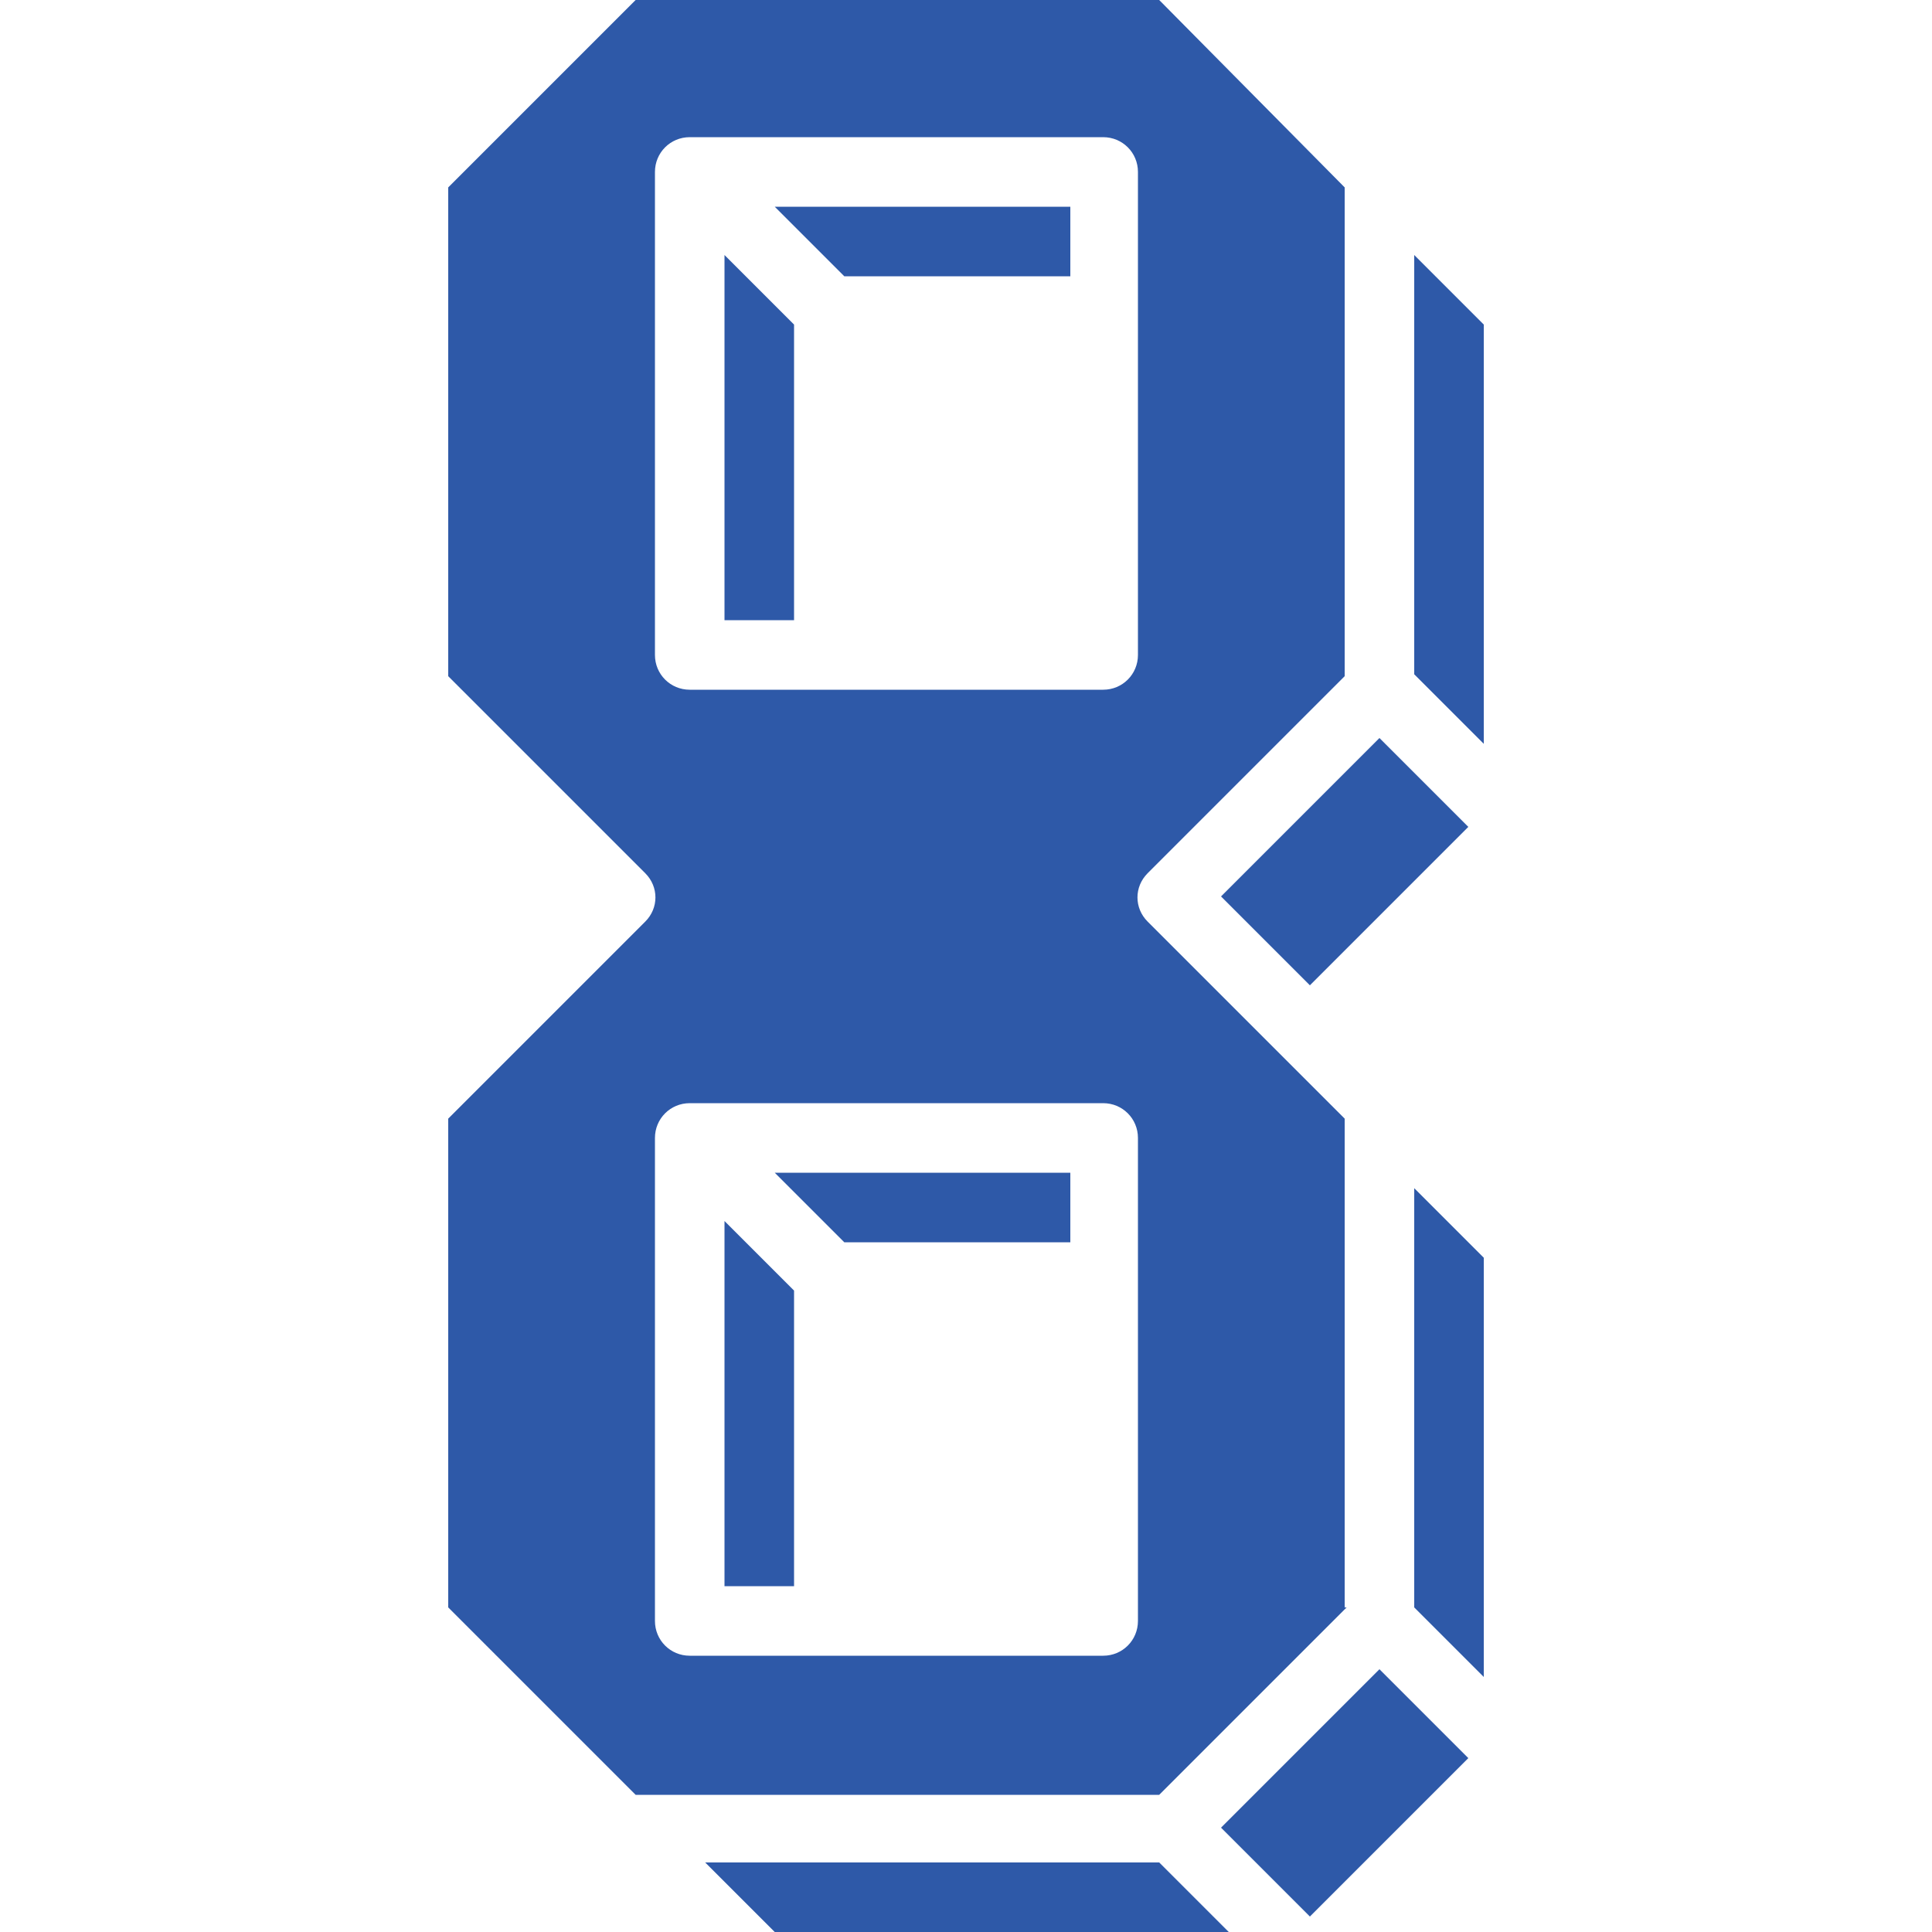
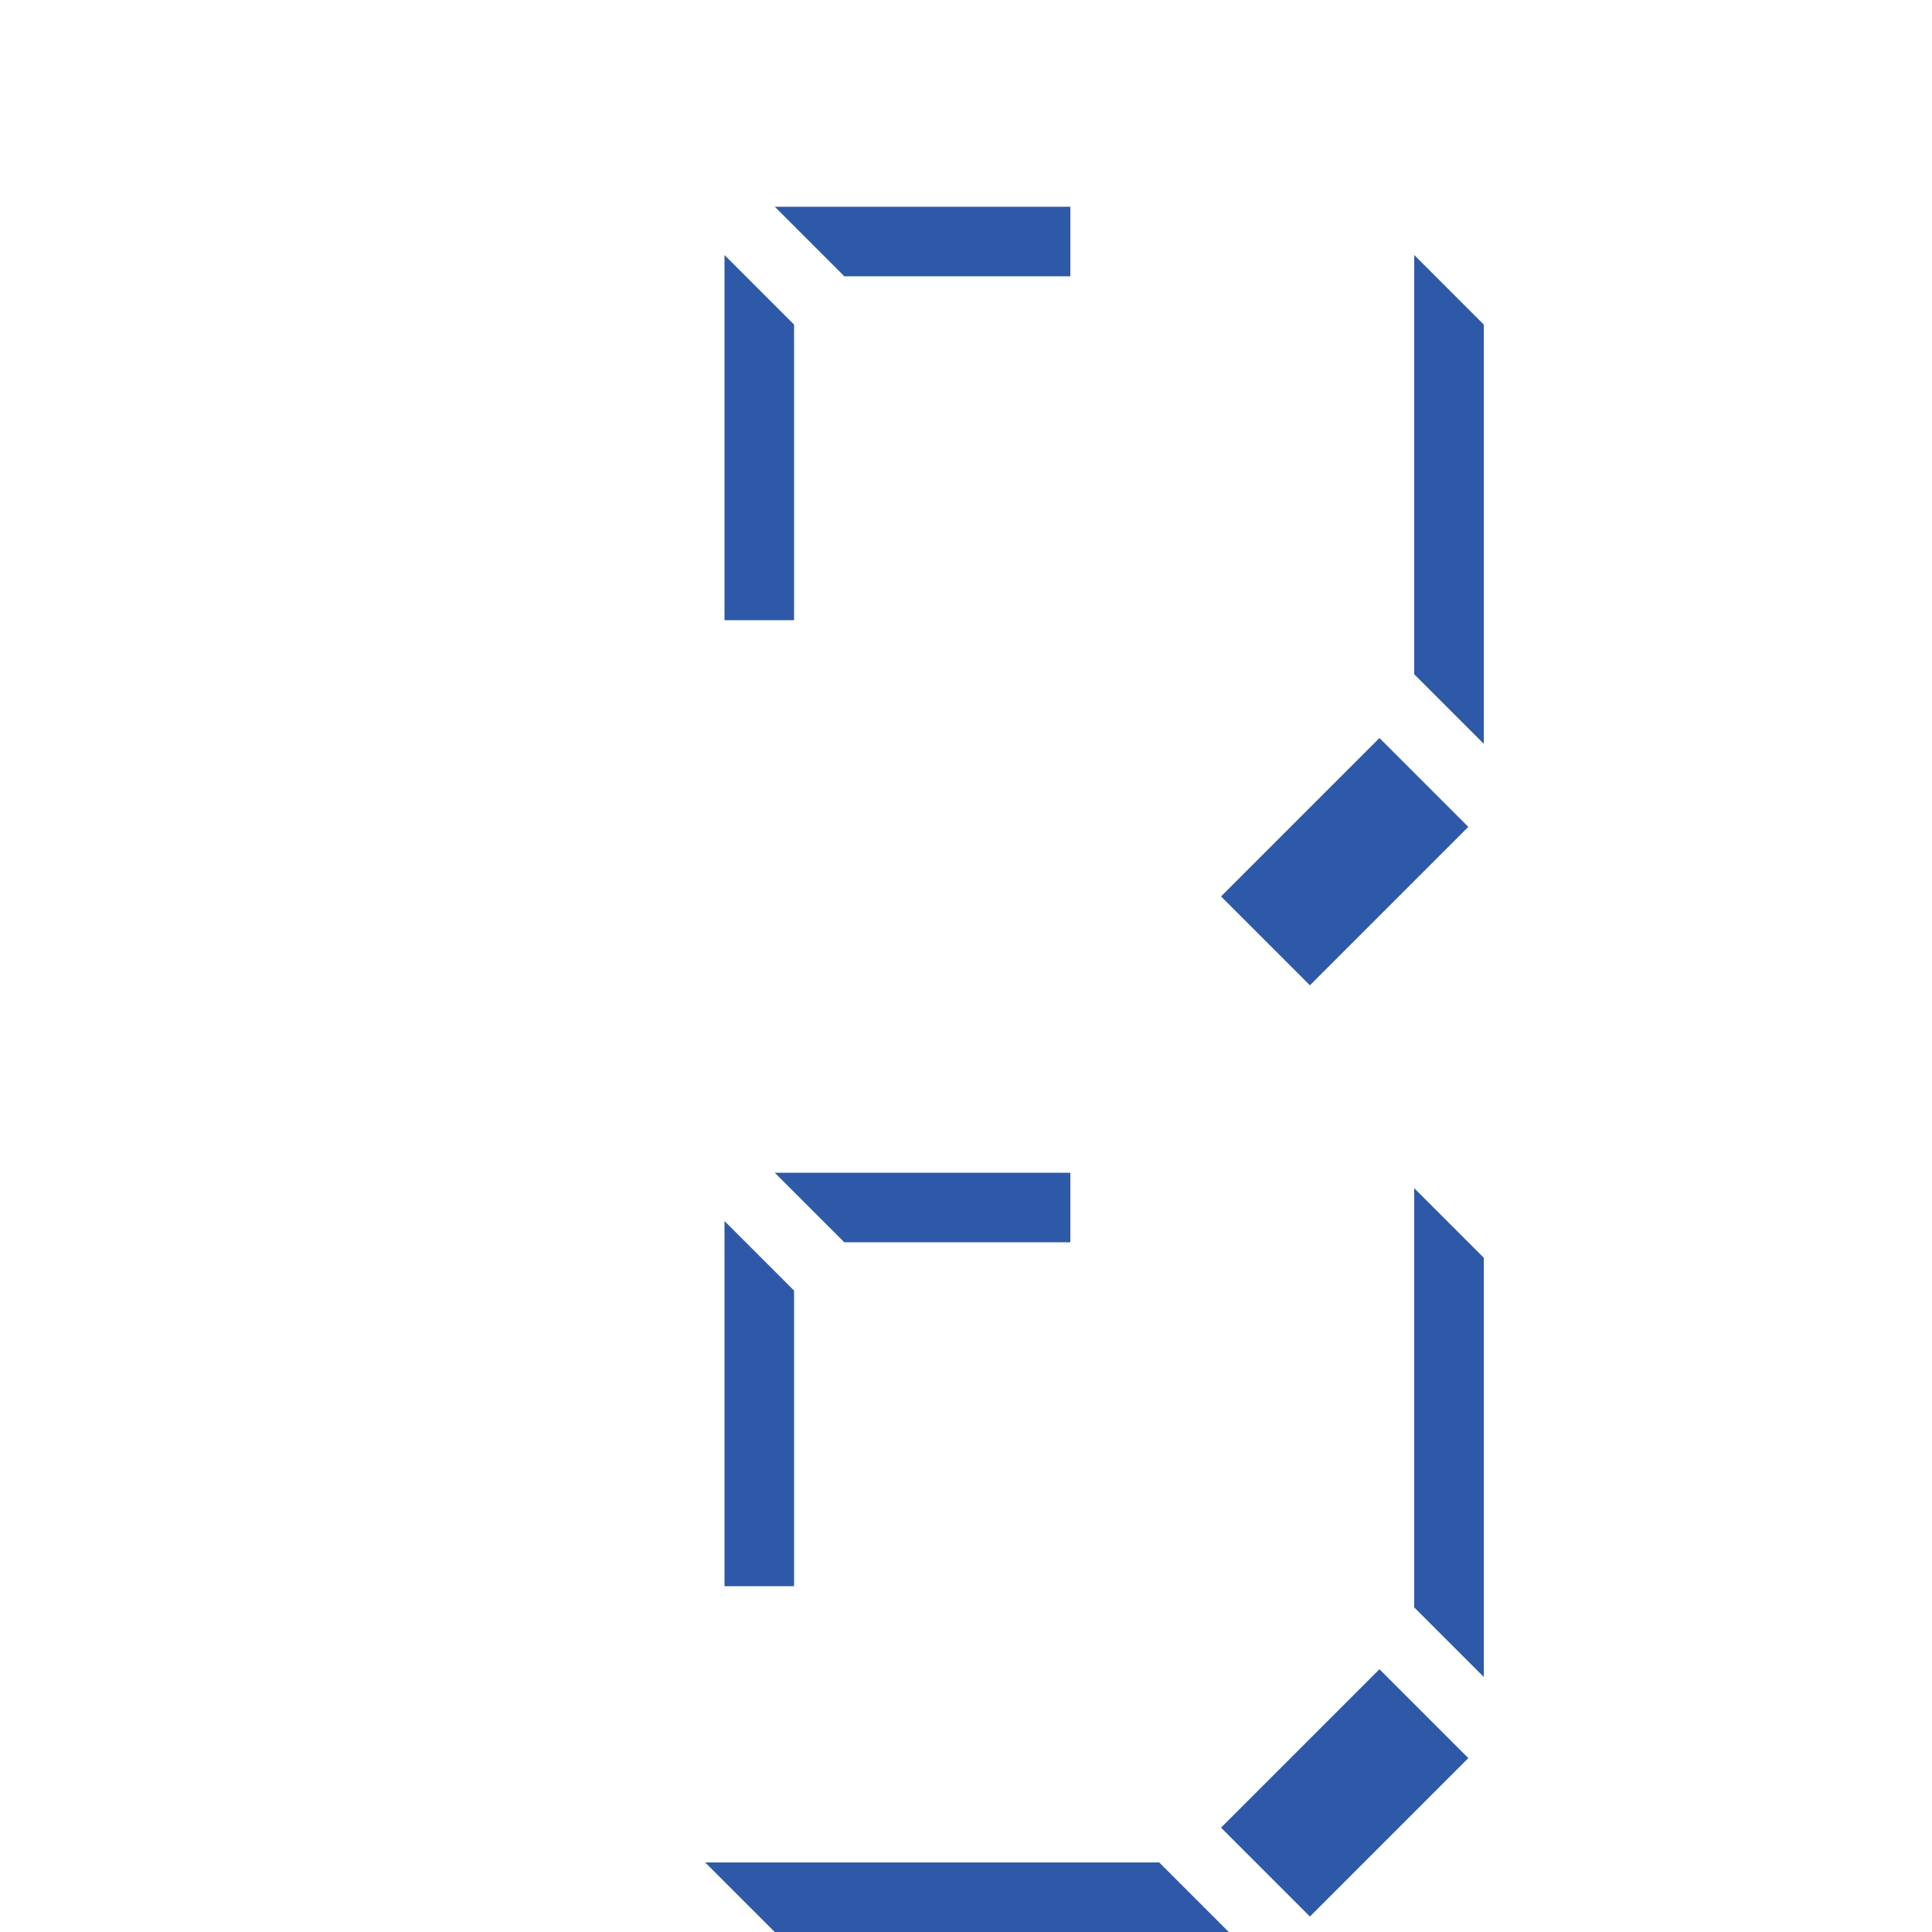
<svg xmlns="http://www.w3.org/2000/svg" viewBox="0 0 100 100" version="1.1">
  <defs>
    <style>
      .cls-1 {
        fill: #2e59a8;
      }
    </style>
  </defs>
  <g>
    <g id="Capa_1">
      <g>
        <path d="M43.6,64.3h11.8v-3.6h-15.3l3.6,3.6ZM37.5,82.1h3.6v-15.3l-3.6-3.6v18.9ZM41.1,16.8l-3.6-3.6v18.9h3.6v-15.3ZM55.4,14.3v-3.6h-15.3l3.6,3.6h11.8ZM63.2,46.4l8.2-8.2,4.6,4.6-8.2,8.2-4.6-4.6ZM73.2,83.2l3.6,3.6v-21.7l-3.6-3.6v21.7ZM63.2,94.6l8.2-8.2,4.6,4.6-8.2,8.2-4.6-4.6ZM73.2,13.2v21.7l3.6,3.6v-21.7l-3.6-3.6ZM36.5,96.4l3.6,3.6h23.5l-3.6-3.6h-23.5Z" class="cls-1" />
-         <path d="M69.6,83.2v-25.3l-10.2-10.2c-.7-.7-.7-1.8,0-2.5l10.2-10.2V9.7L60,0h-27.1l-9.7,9.7v25.3l10.2,10.2c.7.7.7,1.8,0,2.5l-10.2,10.2v25.3l9.7,9.7h27.1l9.7-9.7ZM33.9,8.9c0-1,.8-1.8,1.8-1.8h21.4c1,0,1.8.8,1.8,1.8v25c0,1-.8,1.8-1.8,1.8h-21.4c-1,0-1.8-.8-1.8-1.8V8.9ZM58.9,83.9c0,1-.8,1.8-1.8,1.8h-21.4c-1,0-1.8-.8-1.8-1.8v-25c0-1,.8-1.8,1.8-1.8h21.4c1,0,1.8.8,1.8,1.8v25Z" class="cls-1" />
      </g>
    </g>
  </g>
</svg>